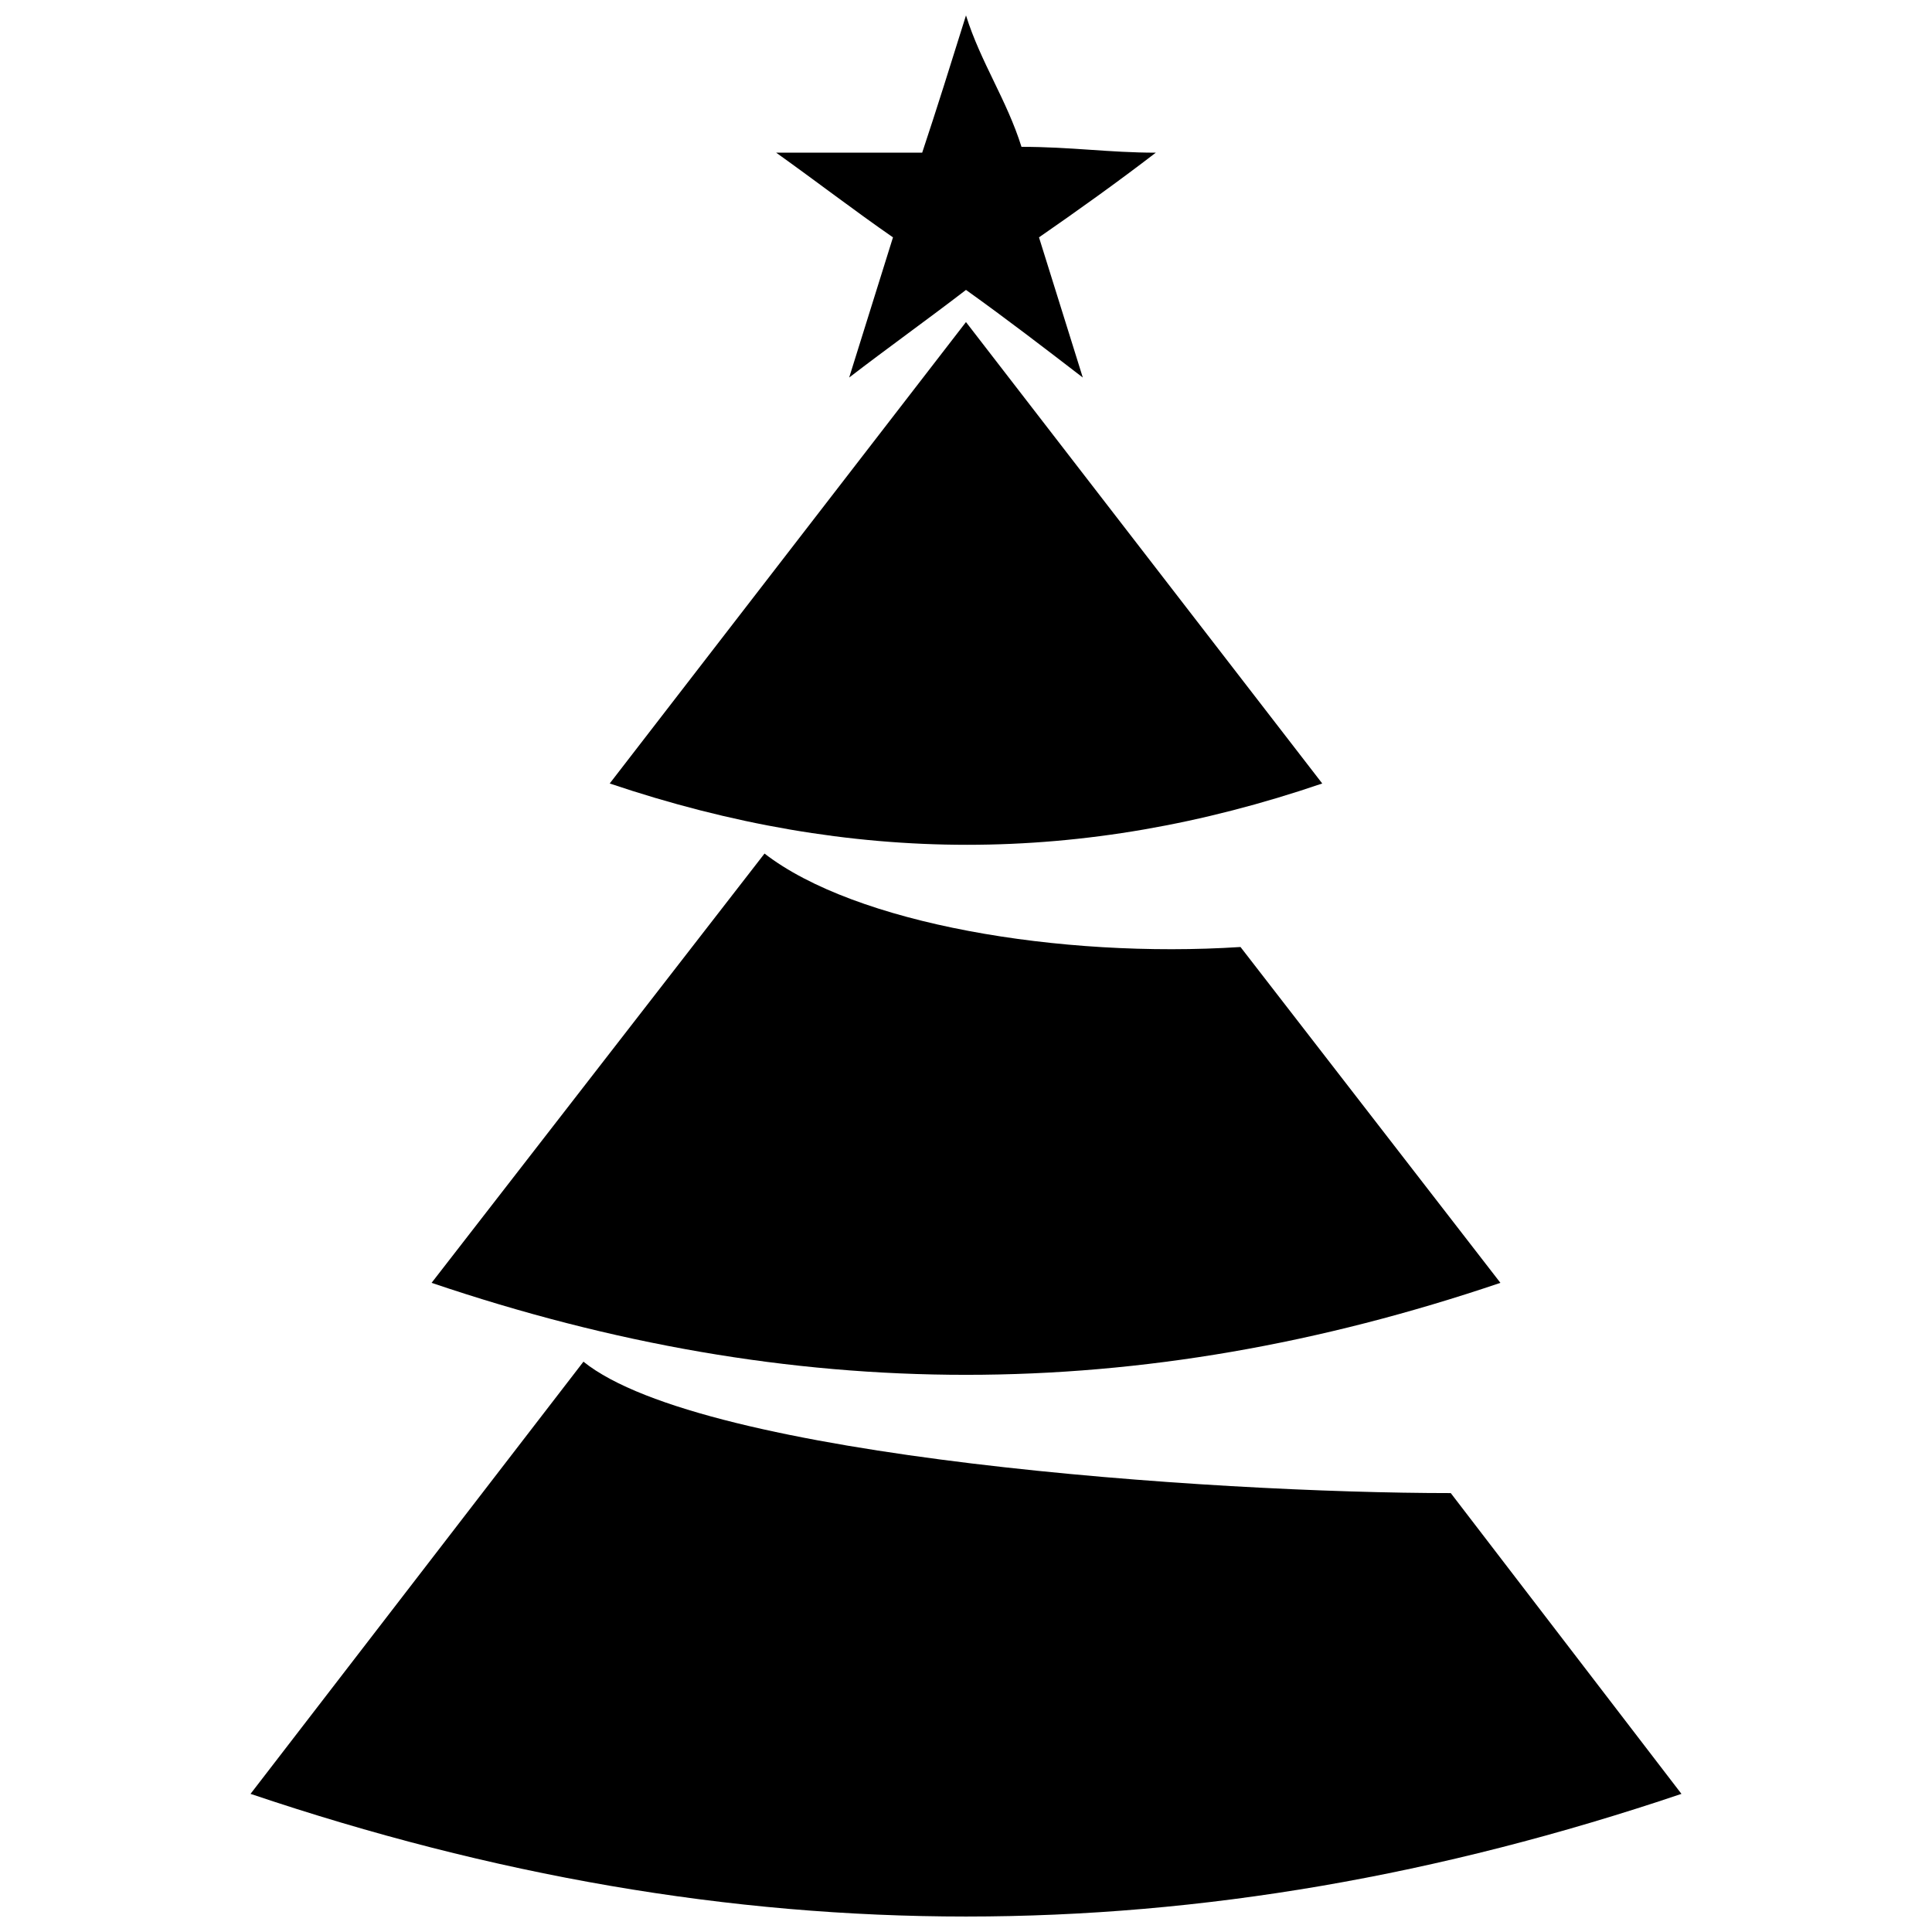
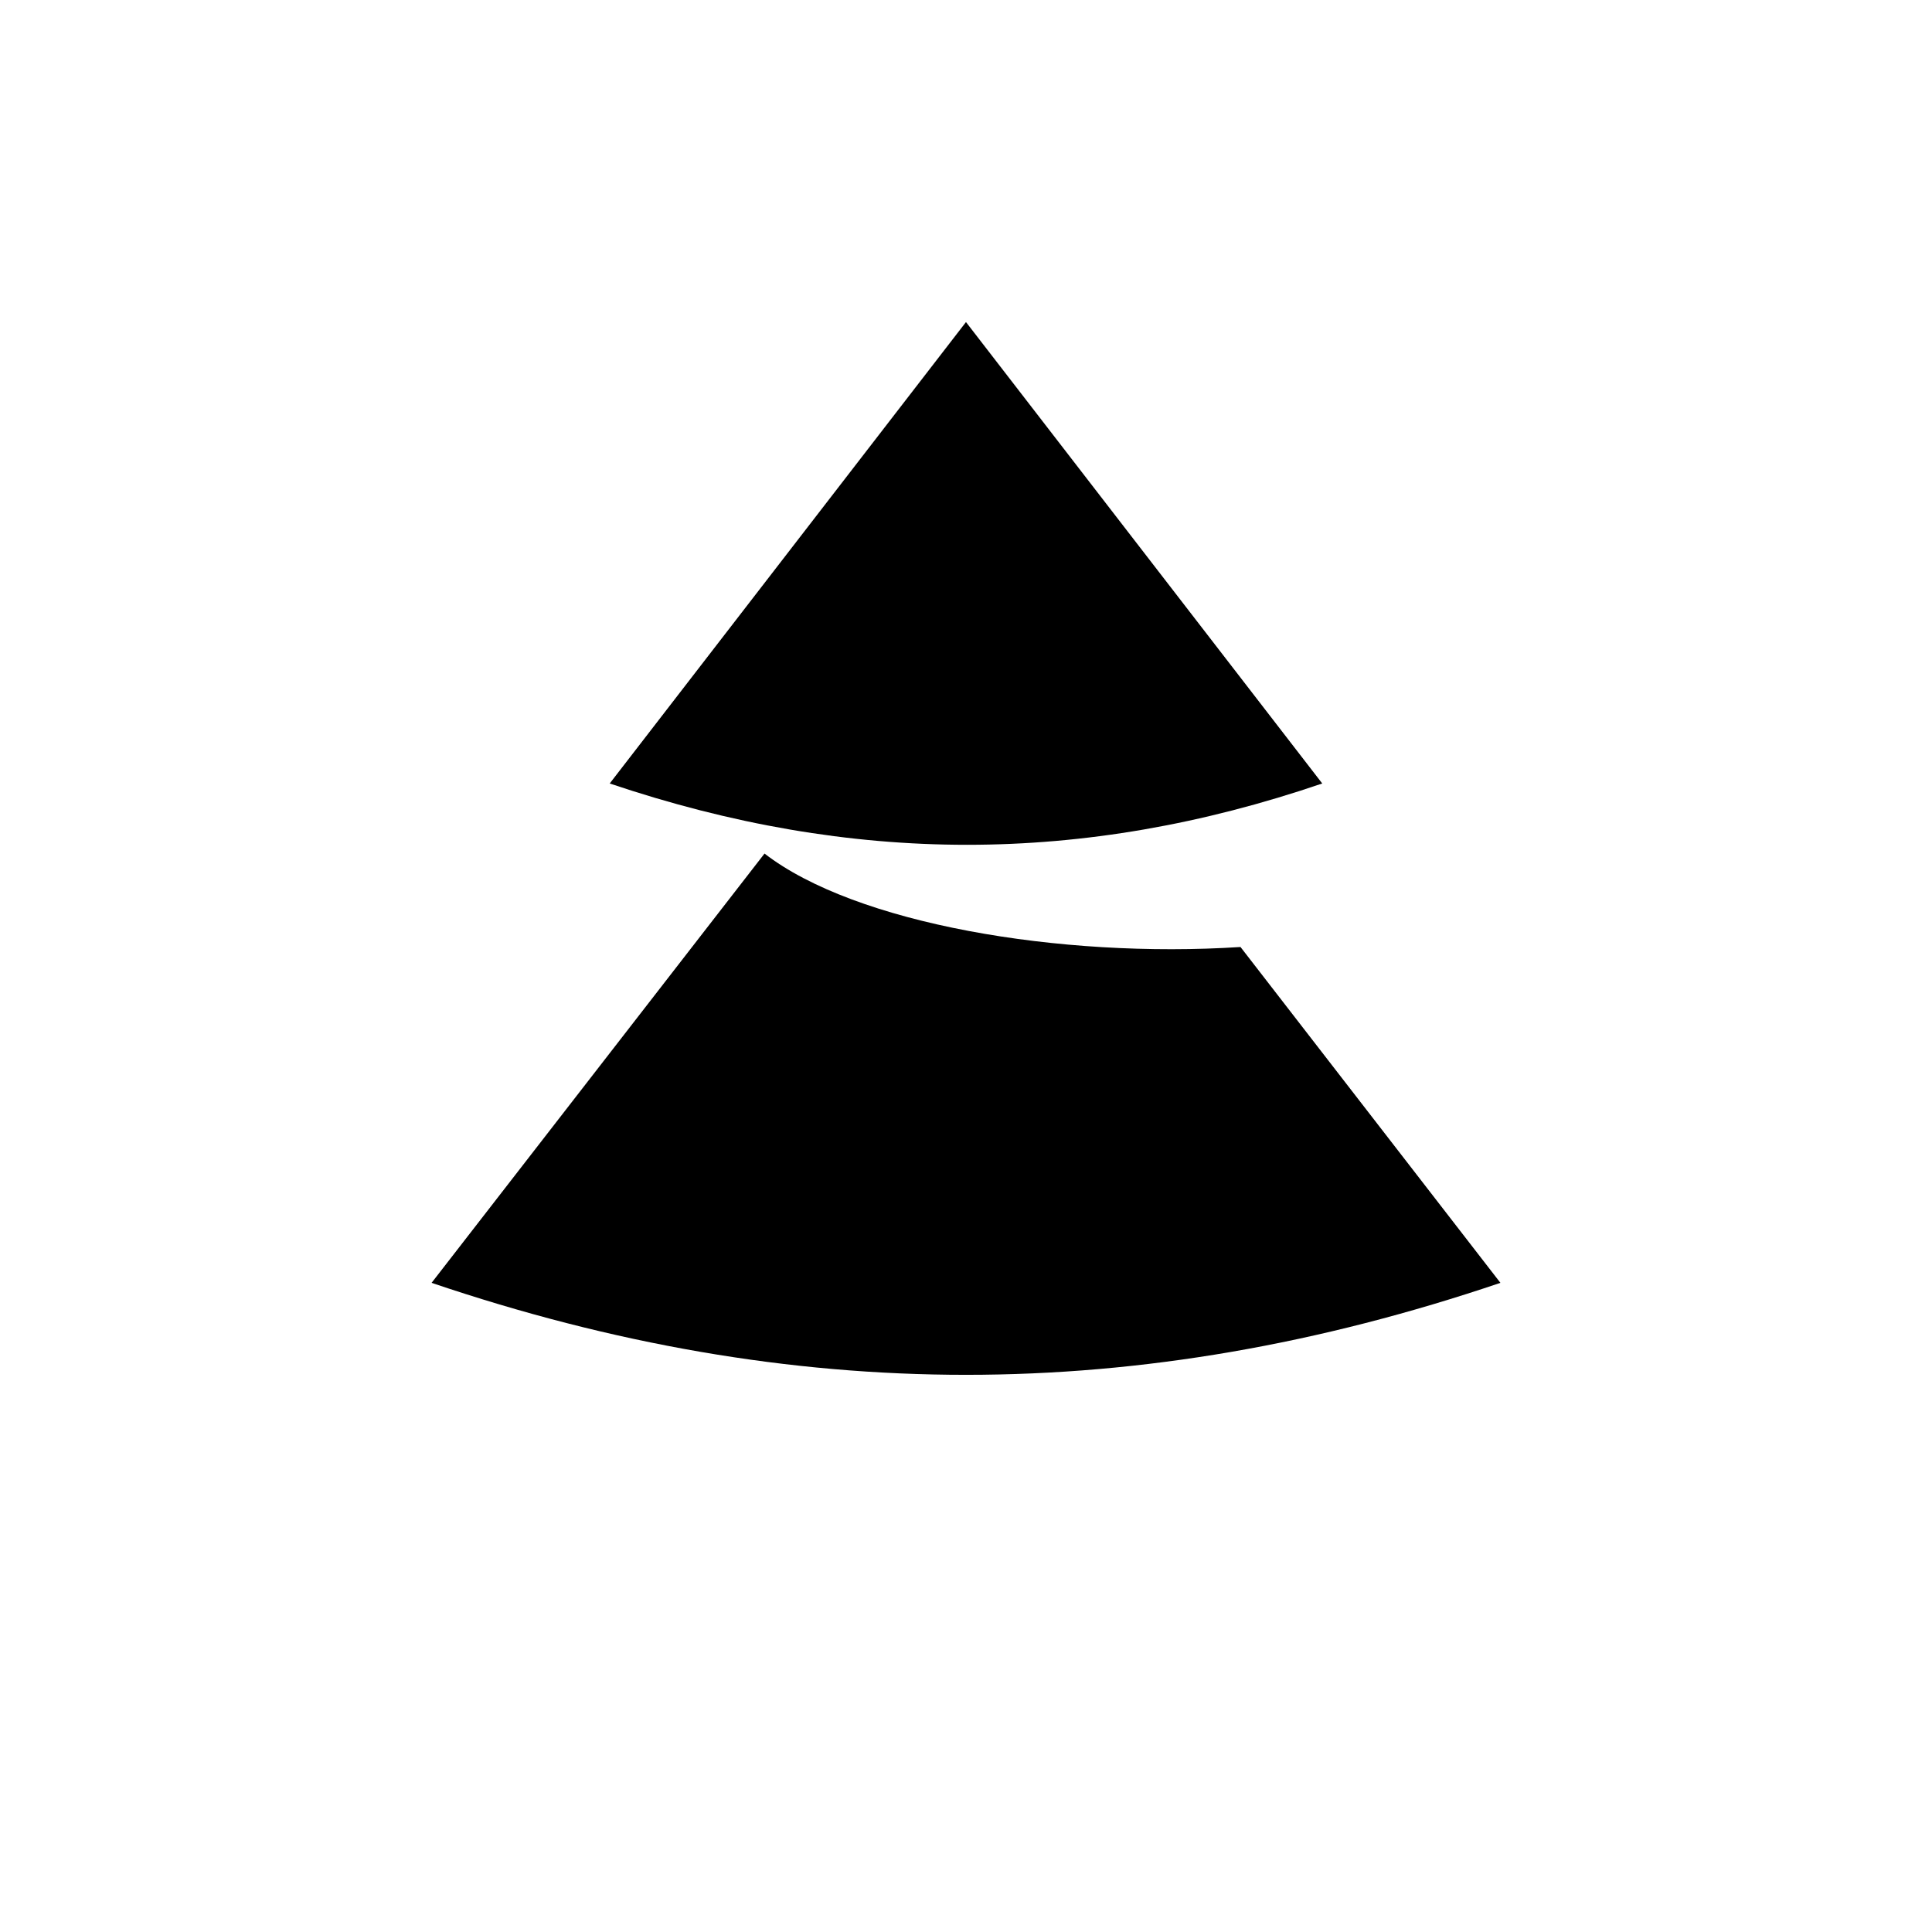
<svg xmlns="http://www.w3.org/2000/svg" width="800px" height="800px" version="1.1" viewBox="144 144 512 512">
  <defs>
    <clipPath id="b">
-       <path d="m210 504h380v147.9h-380z" />
-     </clipPath>
+       </clipPath>
    <clipPath id="a">
-       <path d="m349 148.09h102v96.906h-102z" />
+       <path d="m349 148.09v96.906h-102z" />
    </clipPath>
  </defs>
  <path d="m305.58 351.63 94.414-122.28 94.414 122.28c-63.461 21.668-124.6 21.668-188.83 0z" fill-rule="evenodd" />
  <path d="m258.38 483.96 88.227-113.76c23.992 18.574 78.164 27.859 126.14 24.766l68.879 89c-95.965 32.504-187.29 32.504-283.25 0z" fill-rule="evenodd" />
  <g clip-path="url(#b)">
-     <path d="m210.39 619.4 88.227-114.54c31.73 25.539 166.39 34.824 229.85 34.824l61.137 79.711c-128.47 43.34-250.74 43.34-379.21 0z" fill-rule="evenodd" />
-   </g>
+     </g>
  <g clip-path="url(#a)">
-     <path d="m400 148.09c3.871 12.383 10.836 22.441 14.703 34.824 13.156 0 23.219 1.547 35.598 1.547-10.062 7.738-20.895 15.477-30.957 22.441 3.871 12.383 7.738 24.766 11.609 37.148-10.062-7.738-20.121-15.477-30.957-23.219-10.062 7.738-20.895 15.477-30.957 23.219 3.871-12.383 7.738-24.766 11.609-37.148-10.062-6.965-20.121-14.703-30.957-22.441h38.695c3.871-11.609 7.738-23.992 11.609-36.375z" fill-rule="evenodd" />
-   </g>
+     </g>
</svg>